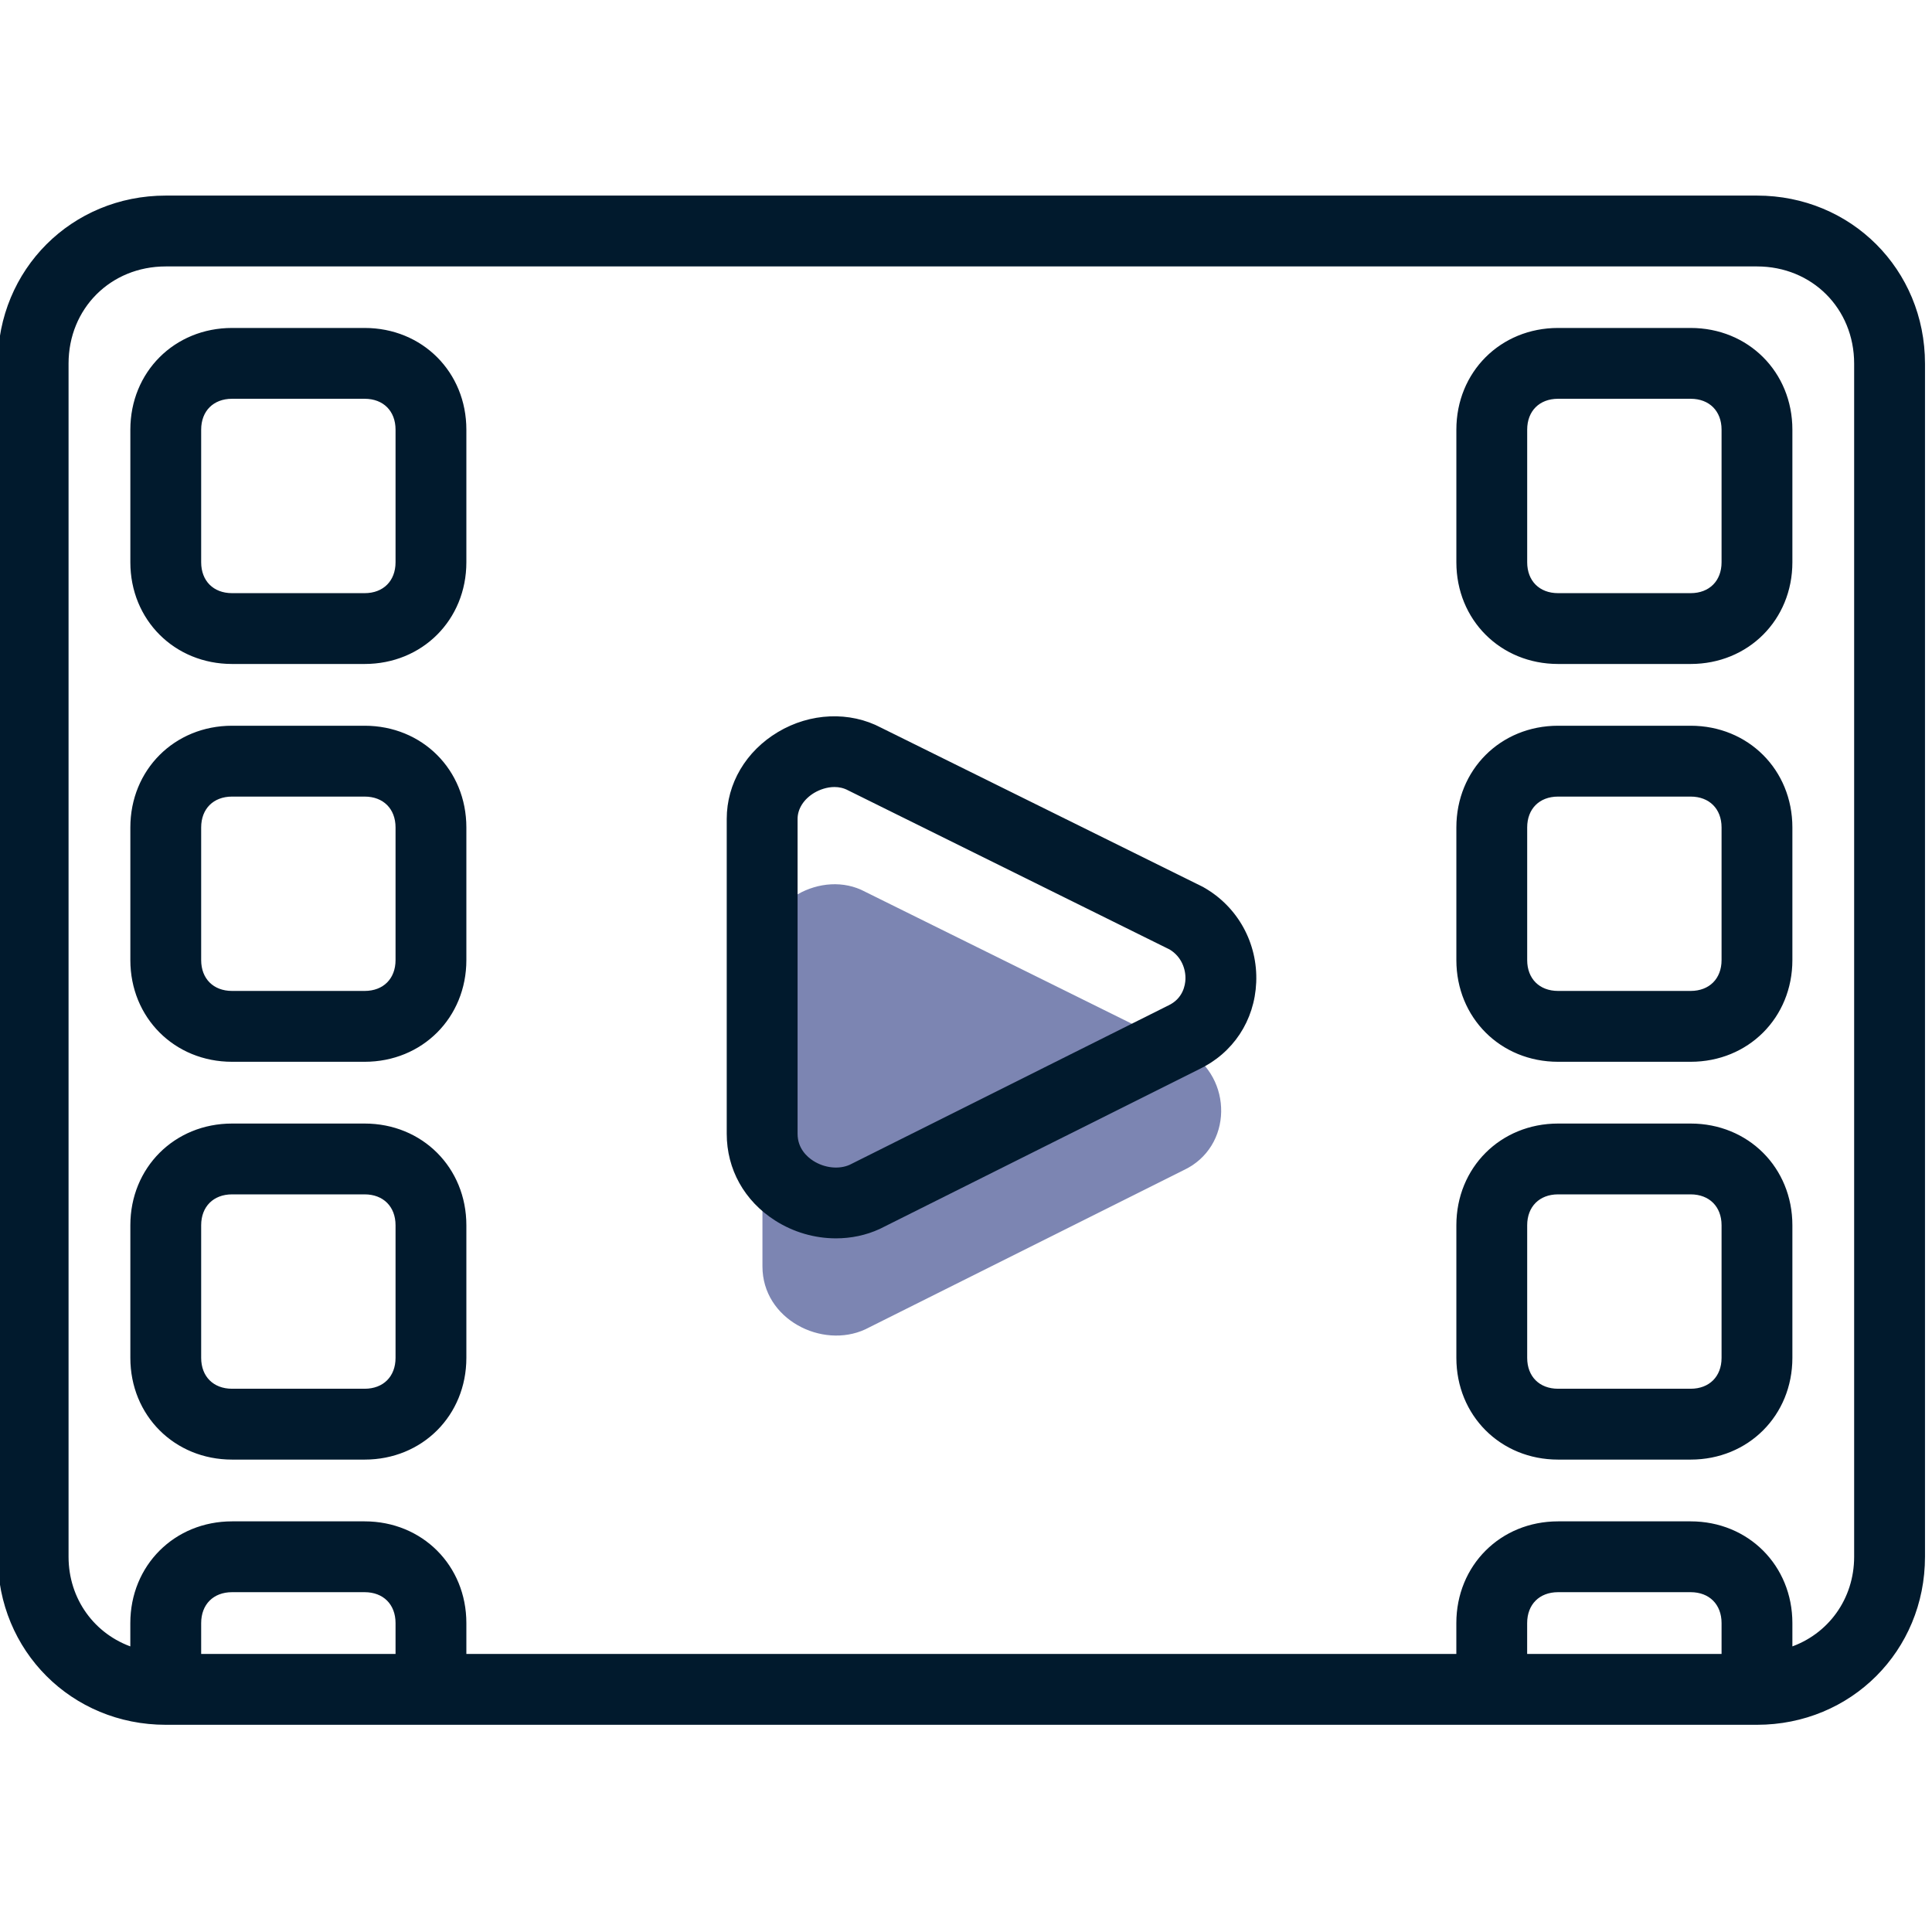
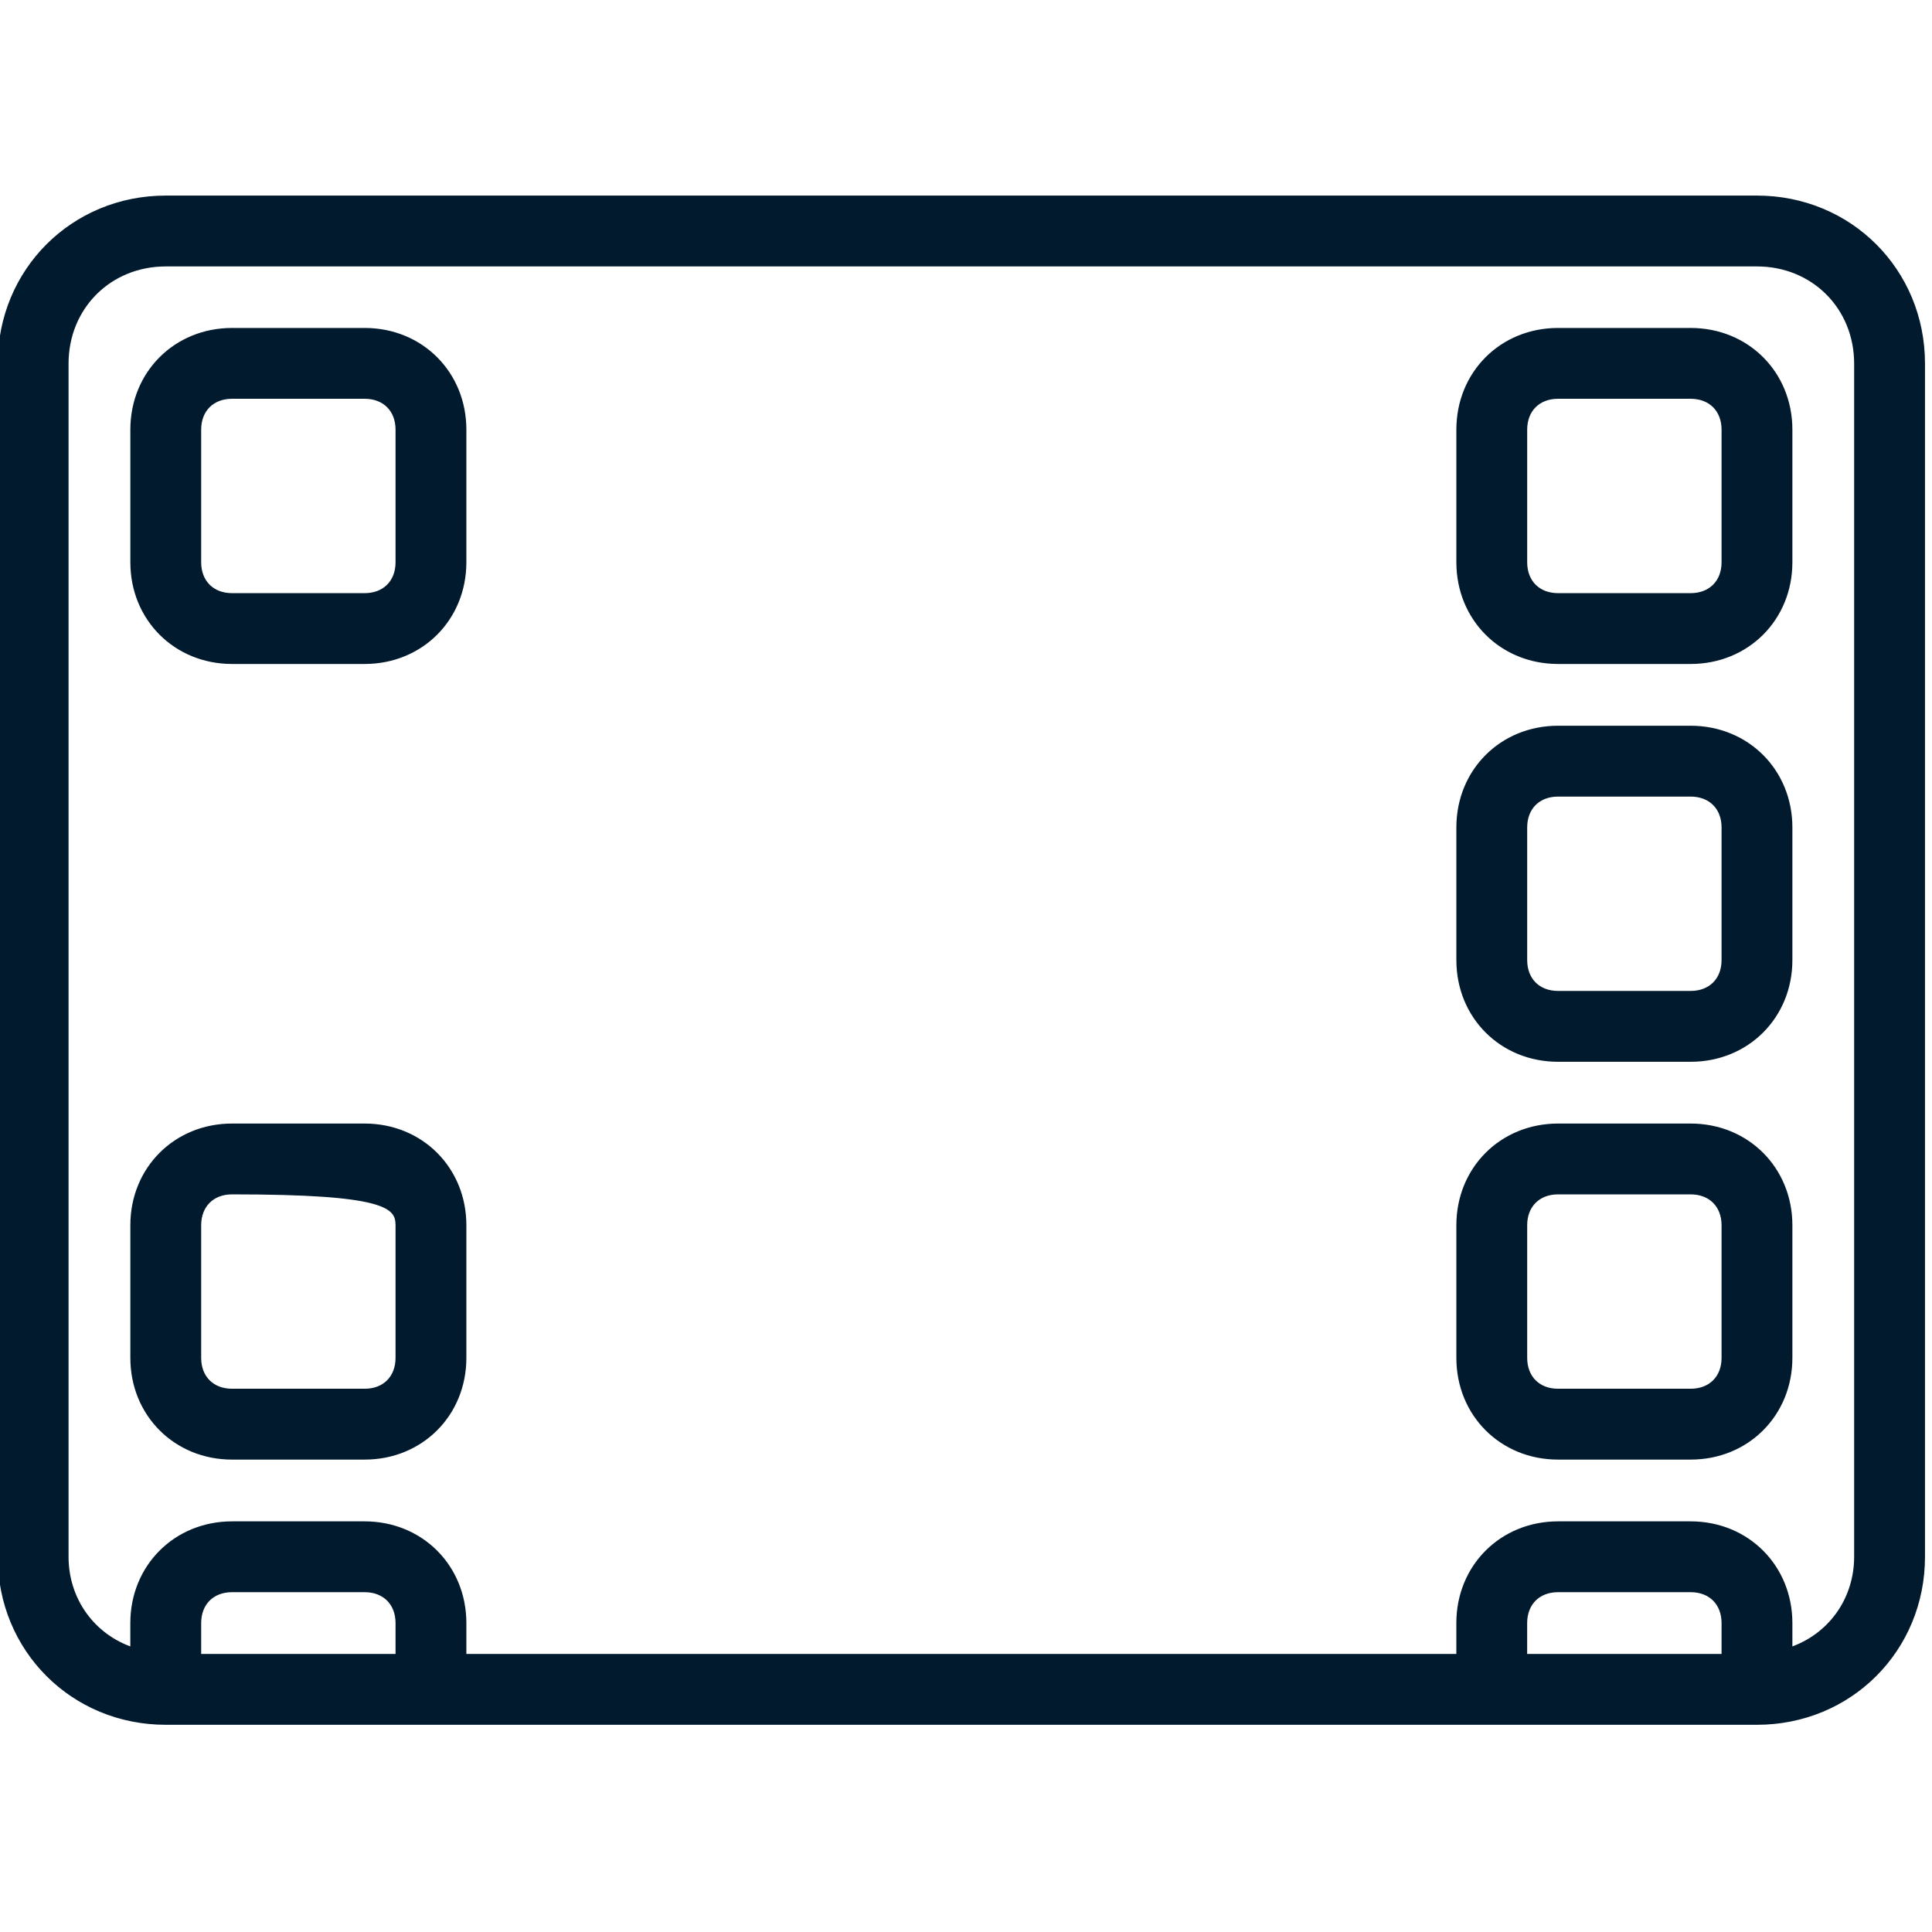
<svg xmlns="http://www.w3.org/2000/svg" width="64px" height="64px" viewBox="0 0 64 64" version="1.1">
  <title>webinars</title>
  <g id="webinars" stroke="none" stroke-width="1" fill="none" fill-rule="evenodd">
    <g id="Group-10">
-       <rect id="Rectangle-Copy-5" x="0" y="0" width="64" height="64" />
      <g id="Group-20" transform="translate(0, 6)">
        <path d="M13.178,12.626 C13.178,13.284 12.739,13.724 12.08,13.724 L7.687,13.724 C7.028,13.724 6.589,13.284 6.589,12.626 L6.589,8.233 C6.589,7.574 7.028,7.135 7.687,7.135 L12.08,7.135 C12.739,7.135 13.178,7.574 13.178,8.233 L13.178,12.626 Z M12.08,4.939 L7.687,4.939 C5.82,4.939 4.393,6.366 4.393,8.233 L4.393,12.626 C4.393,14.492 5.82,15.92 7.687,15.92 L12.08,15.92 C13.947,15.92 15.374,14.492 15.374,12.626 L15.374,8.233 C15.374,6.366 13.947,4.939 12.08,4.939 L12.08,4.939 Z" id="Fill-1" stroke="#011a2d" stroke-width="0.15" fill="#011a2d" />
-         <path d="M13.178,38.981 C13.178,39.64 12.739,40.079 12.08,40.079 L7.687,40.079 C7.028,40.079 6.589,39.64 6.589,38.981 L6.589,34.588 C6.589,33.93 7.028,33.49 7.687,33.49 L12.08,33.49 C12.739,33.49 13.178,33.93 13.178,34.588 L13.178,38.981 Z M12.08,31.294 L7.687,31.294 C5.82,31.294 4.393,32.722 4.393,34.588 L4.393,38.981 C4.393,40.848 5.82,42.276 7.687,42.276 L12.08,42.276 C13.947,42.276 15.374,40.848 15.374,38.981 L15.374,34.588 C15.374,32.722 13.947,31.294 12.08,31.294 L12.08,31.294 Z" id="Fill-3" stroke="#011a2d" stroke-width="0.15" fill="#011a2d" />
-         <path d="M13.178,25.804 C13.178,26.462 12.739,26.901 12.08,26.901 L7.687,26.901 C7.028,26.901 6.589,26.462 6.589,25.804 L6.589,21.41 C6.589,20.752 7.028,20.313 7.687,20.313 L12.08,20.313 C12.739,20.313 13.178,20.752 13.178,21.41 L13.178,25.804 Z M12.08,18.116 L7.687,18.116 C5.82,18.116 4.393,19.544 4.393,21.41 L4.393,25.804 C4.393,27.67 5.82,29.098 7.687,29.098 L12.08,29.098 C13.947,29.098 15.374,27.67 15.374,25.804 L15.374,21.41 C15.374,19.544 13.947,18.116 12.08,18.116 L12.08,18.116 Z" id="Fill-5" stroke="#011a2d" stroke-width="0.15" fill="#011a2d" />
+         <path d="M13.178,38.981 C13.178,39.64 12.739,40.079 12.08,40.079 L7.687,40.079 C7.028,40.079 6.589,39.64 6.589,38.981 L6.589,34.588 C6.589,33.93 7.028,33.49 7.687,33.49 C12.739,33.49 13.178,33.93 13.178,34.588 L13.178,38.981 Z M12.08,31.294 L7.687,31.294 C5.82,31.294 4.393,32.722 4.393,34.588 L4.393,38.981 C4.393,40.848 5.82,42.276 7.687,42.276 L12.08,42.276 C13.947,42.276 15.374,40.848 15.374,38.981 L15.374,34.588 C15.374,32.722 13.947,31.294 12.08,31.294 L12.08,31.294 Z" id="Fill-3" stroke="#011a2d" stroke-width="0.15" fill="#011a2d" />
        <path d="M57.104,25.804 C57.104,26.462 56.664,26.901 56.005,26.901 L51.613,26.901 C50.954,26.901 50.515,26.462 50.515,25.804 L50.515,21.41 C50.515,20.752 50.954,20.313 51.613,20.313 L56.005,20.313 C56.664,20.313 57.104,20.752 57.104,21.41 L57.104,25.804 Z M56.005,18.116 L51.613,18.116 C49.746,18.116 48.319,19.544 48.319,21.41 L48.319,25.804 C48.319,27.67 49.746,29.098 51.613,29.098 L56.005,29.098 C57.872,29.098 59.3,27.67 59.3,25.804 L59.3,21.41 C59.3,19.544 57.872,18.116 56.005,18.116 L56.005,18.116 Z" id="Fill-7" stroke="#011a2d" stroke-width="0.15" fill="#011a2d" />
        <path d="M57.104,12.626 C57.104,13.284 56.664,13.724 56.005,13.724 L51.613,13.724 C50.954,13.724 50.515,13.284 50.515,12.626 L50.515,8.233 C50.515,7.574 50.954,7.135 51.613,7.135 L56.005,7.135 C56.664,7.135 57.104,7.574 57.104,8.233 L57.104,12.626 Z M56.005,4.939 L51.613,4.939 C49.746,4.939 48.319,6.366 48.319,8.233 L48.319,12.626 C48.319,14.492 49.746,15.92 51.613,15.92 L56.005,15.92 C57.872,15.92 59.3,14.492 59.3,12.626 L59.3,8.233 C59.3,6.366 57.872,4.939 56.005,4.939 L56.005,4.939 Z" id="Fill-9" stroke="#011a2d" stroke-width="0.15" fill="#011a2d" />
        <path d="M57.104,38.981 C57.104,39.64 56.664,40.079 56.005,40.079 L51.613,40.079 C50.954,40.079 50.515,39.64 50.515,38.981 L50.515,34.588 C50.515,33.93 50.954,33.49 51.613,33.49 L56.005,33.49 C56.664,33.49 57.104,33.93 57.104,34.588 L57.104,38.981 Z M56.005,31.294 L51.613,31.294 C49.746,31.294 48.319,32.722 48.319,34.588 L48.319,38.981 C48.319,40.848 49.746,42.276 51.613,42.276 L56.005,42.276 C57.872,42.276 59.3,40.848 59.3,38.981 L59.3,34.588 C59.3,32.722 57.872,31.294 56.005,31.294 L56.005,31.294 Z" id="Fill-11" stroke="#011a2d" stroke-width="0.15" fill="#011a2d" />
-         <path d="M28.662,38.037 L39.204,32.766 C40.851,31.998 40.851,29.692 39.313,28.813 L28.662,23.542 C27.234,22.773 25.257,23.871 25.257,25.518 L25.257,35.951 C25.257,37.707 27.234,38.696 28.662,38.037" id="Fill-13" fill="#7C85B2" />
-         <path d="M38.729,27.378 L28.179,32.653 C27.796,32.824 27.295,32.77 26.898,32.516 C26.692,32.384 26.346,32.085 26.346,31.558 L26.346,21.126 C26.346,20.766 26.566,20.42 26.935,20.199 C27.126,20.086 27.379,19.996 27.642,19.996 C27.806,19.996 27.974,20.031 28.131,20.116 L38.783,25.388 C39.218,25.65 39.359,26.104 39.344,26.447 C39.336,26.645 39.26,27.131 38.729,27.378 M39.849,23.467 L39.821,23.45 L29.154,18.173 C28.137,17.634 26.857,17.687 25.809,18.314 C24.77,18.934 24.149,19.985 24.149,21.126 L24.149,31.558 C24.149,32.707 24.719,33.731 25.714,34.366 C26.315,34.751 27.008,34.947 27.692,34.947 C28.183,34.947 28.668,34.847 29.112,34.642 L39.673,29.361 C40.79,28.834 41.487,27.78 41.539,26.538 C41.591,25.269 40.944,24.092 39.849,23.467" id="Fill-15" stroke="#011a2d" stroke-width="0.15" fill="#011a2d" />
        <g id="Group-19" transform="translate(0, 0.107)" fill="#011a2d" stroke="#011a2d" stroke-width="0.15">
          <path d="M61.496,45.463 C61.496,46.891 60.617,48.099 59.3,48.538 L59.3,47.66 C59.3,45.793 57.872,44.365 56.005,44.365 L51.613,44.365 C49.746,44.365 48.318,45.793 48.318,47.66 L48.318,48.757 L15.374,48.757 L15.374,47.66 C15.374,45.793 13.946,44.365 12.079,44.365 L7.687,44.365 C5.82,44.365 4.392,45.793 4.392,47.66 L4.392,48.538 C3.075,48.099 2.196,46.891 2.196,45.463 L2.196,5.938 C2.196,4.071 3.624,2.644 5.491,2.644 L58.202,2.644 C60.068,2.644 61.496,4.071 61.496,5.938 L61.496,45.463 Z M57.104,48.757 L50.514,48.757 L50.514,47.66 C50.514,47 50.954,46.561 51.613,46.561 L56.005,46.561 C56.664,46.561 57.104,47 57.104,47.66 L57.104,48.757 Z M13.178,48.757 L6.589,48.757 L6.589,47.66 C6.589,47 7.028,46.561 7.687,46.561 L12.079,46.561 C12.739,46.561 13.178,47 13.178,47.66 L13.178,48.757 Z M58.202,0.447 L5.491,0.447 C2.416,0.447 0,2.863 0,5.938 L0,45.463 C0,48.538 2.416,50.954 5.491,50.954 L58.202,50.954 C61.277,50.954 63.693,48.538 63.693,45.463 L63.693,5.938 C63.693,2.863 61.277,0.447 58.202,0.447 L58.202,0.447 Z" id="Fill-17" />
        </g>
      </g>
    </g>
  </g>
</svg>